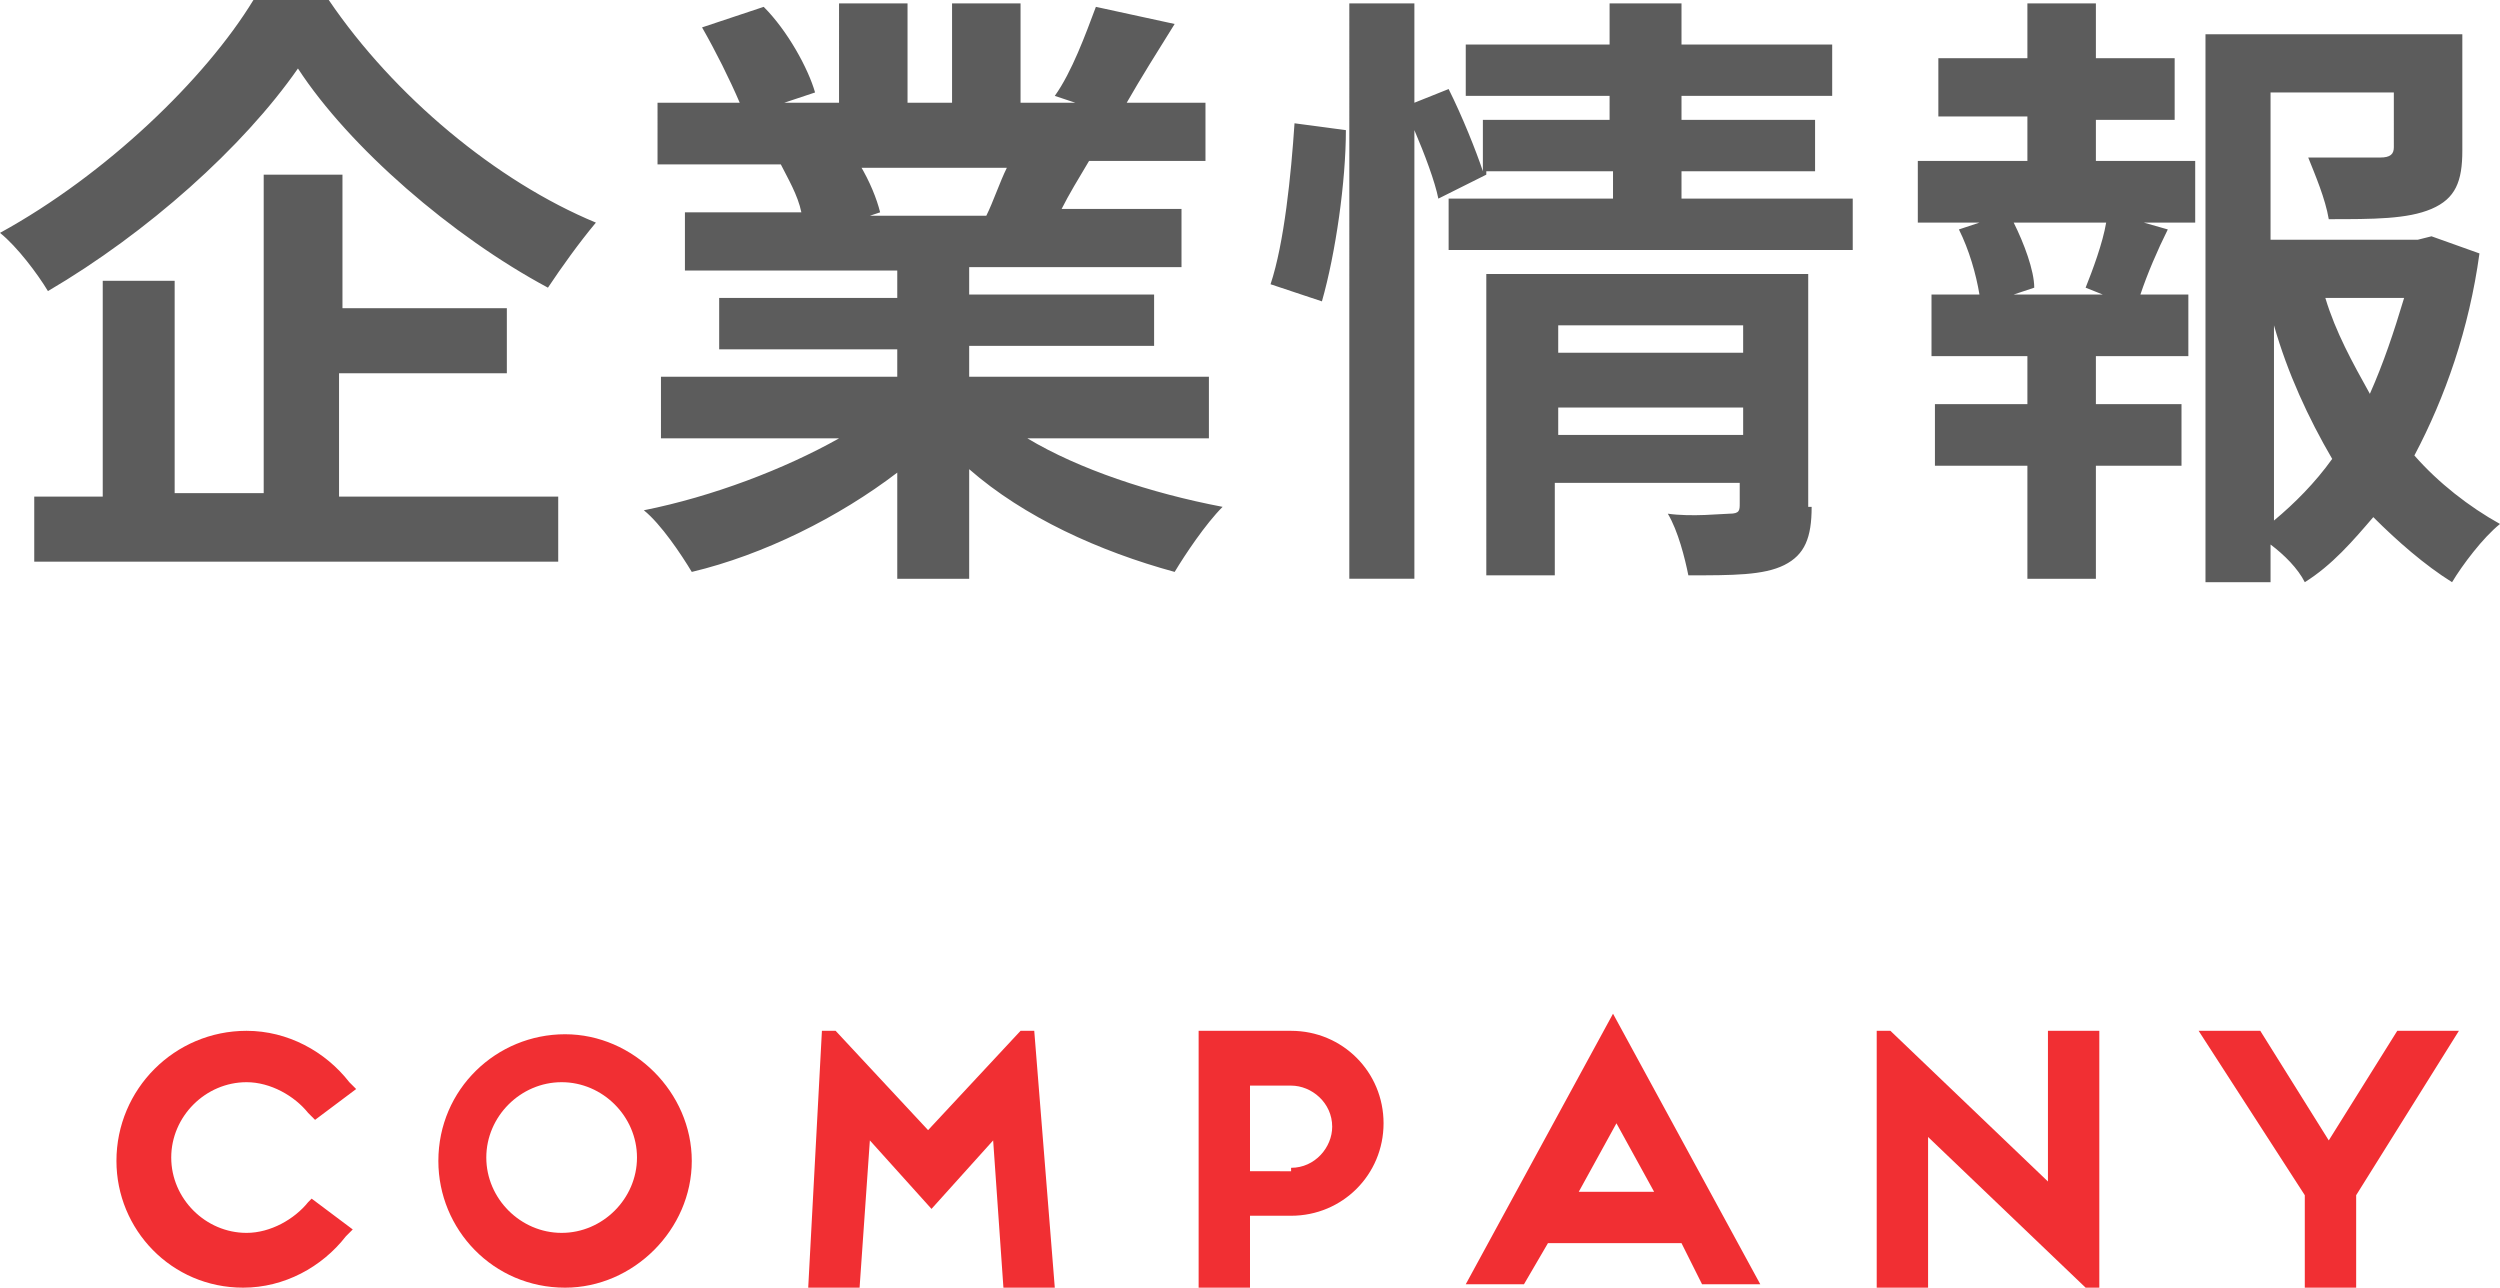
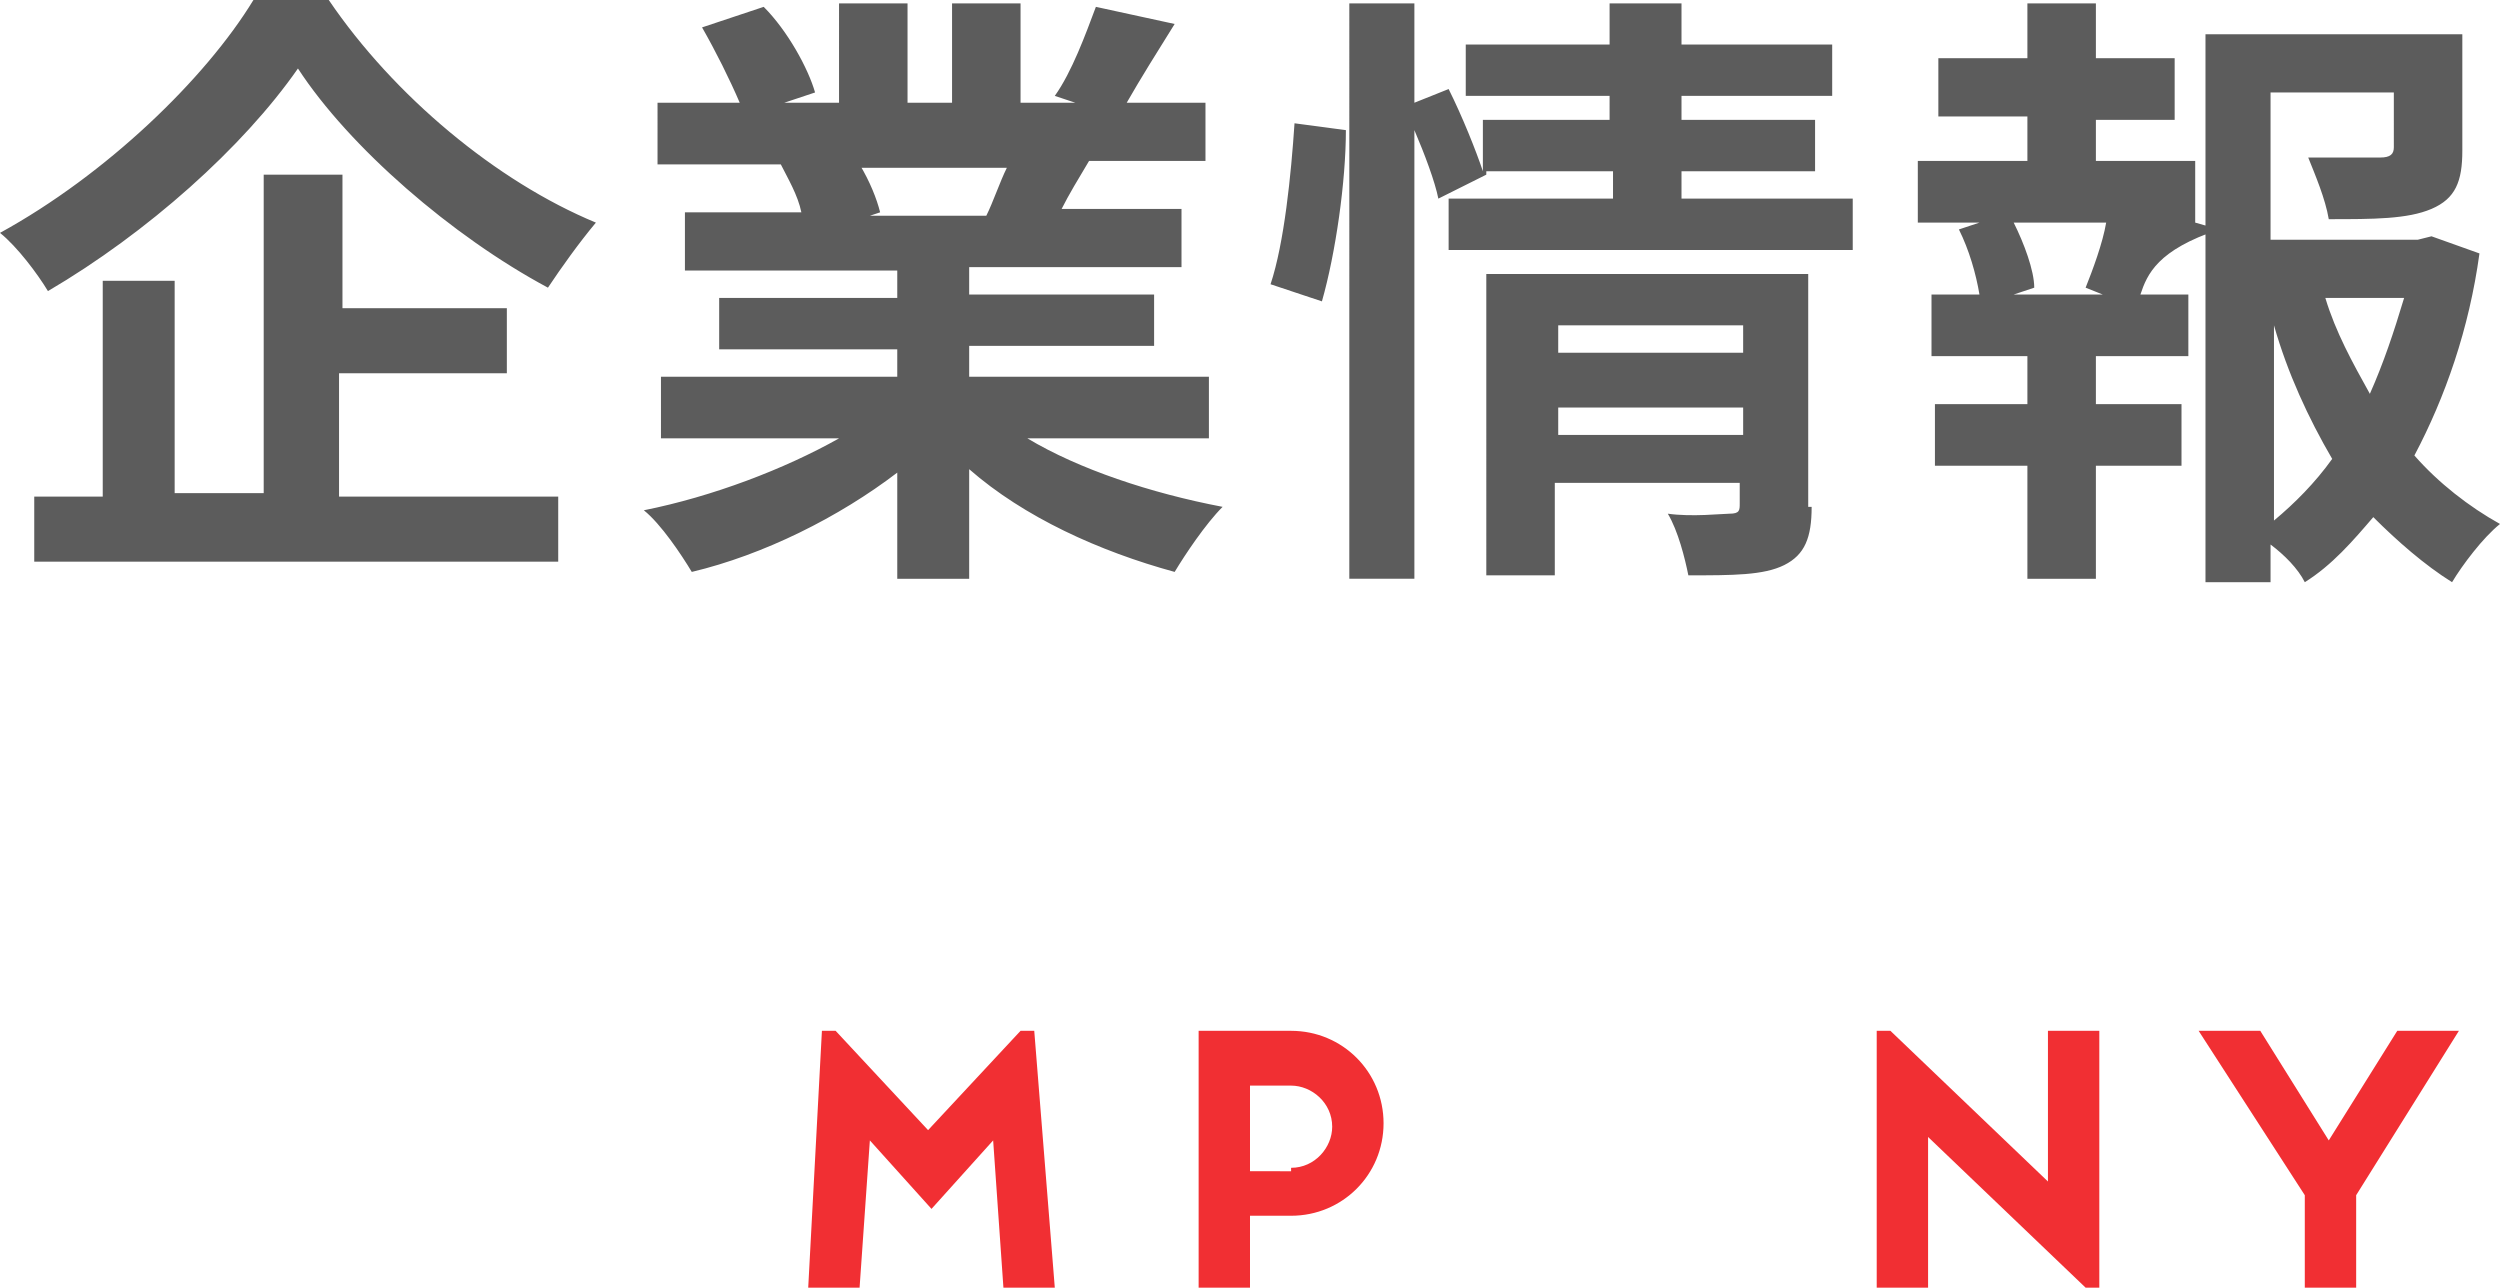
<svg xmlns="http://www.w3.org/2000/svg" version="1.1" x="0px" y="0px" width="73px" height="37.6px" viewBox="0 0 73 37.6" style="enable-background:new 0 0 73 37.6;" xml:space="preserve">
  <style type="text/css">
	.st0{fill:#F12F33;}
	.st1{fill:#5C5C5C;}
</style>
  <defs>
</defs>
  <g>
-     <path class="st0" d="M7.2,30.1c1.2,0,2.3,0.6,3,1.5l0.2,0.2l-1.2,0.9L9,32.5c-0.4-0.5-1.1-0.9-1.8-0.9c-1.2,0-2.2,1-2.2,2.2   s1,2.2,2.2,2.2c0.7,0,1.4-0.4,1.8-0.9L9.1,35l1.2,0.9l-0.2,0.2c-0.7,0.9-1.8,1.5-3,1.5c-2.1,0-3.7-1.7-3.7-3.7   C3.4,31.8,5.1,30.1,7.2,30.1z" />
-     <path class="st0" d="M16.5,37.6c-2.1,0-3.7-1.7-3.7-3.7c0-2.1,1.7-3.7,3.7-3.7s3.7,1.7,3.7,3.7C20.2,35.9,18.5,37.6,16.5,37.6z    M14.2,33.8c0,1.2,1,2.2,2.2,2.2s2.2-1,2.2-2.2s-1-2.2-2.2-2.2S14.2,32.6,14.2,33.8z" />
    <path class="st0" d="M24,30.1h0.4l2.7,2.9l2.7-2.9h0.4l0.6,7.5h-1.5l-0.3-4.3l-1.8,2l-1.8-2l-0.3,4.3h-1.5L24,30.1z" />
    <path class="st0" d="M36.5,35.6v2H35v-7.5h2.7c1.5,0,2.7,1.2,2.7,2.7c0,1.5-1.2,2.7-2.7,2.7H36.5z M37.7,34.1   c0.7,0,1.2-0.6,1.2-1.2c0-0.7-0.6-1.2-1.2-1.2h-1.2v2.5H37.7z" />
-     <path class="st0" d="M49.1,36.3h-3.9l-0.7,1.2h-1.7l4.3-7.9l4.3,7.9h-1.7L49.1,36.3z M48.3,34.8l-1.1-2l-1.1,2H48.3z" />
    <path class="st0" d="M54.8,30.1h0.4l4.6,4.4v-4.4h1.5v7.5h-0.4l-4.6-4.4v4.4h-1.5V30.1z" />
    <path class="st0" d="M64.2,30.1H66l2,3.2l2-3.2h1.8l-3,4.8v2.7h-1.5v-2.7L64.2,30.1z" />
  </g>
-   <path class="st1" d="M9.6,0c1.9,2.8,4.9,5.3,7.8,6.5c-0.5,0.6-1,1.3-1.4,1.9c-2.8-1.5-5.8-4.1-7.3-6.4C7.1,4.3,4.3,6.8,1.4,8.5  C1.1,8,0.5,7.2,0,6.8C3.1,5.1,6,2.3,7.4,0H9.6z M9.9,14.5h6.4v1.9H1v-1.9h2V8.2h2.1v6.2h2.6V5.1h2.3V9h4.8v1.9H9.9V14.5z M30,12.8  c1.5,0.9,3.6,1.6,5.7,2c-0.5,0.5-1.1,1.4-1.4,1.9c-2.2-0.6-4.4-1.6-6-3v3.2h-2.1v-3.1c-1.7,1.3-3.9,2.4-6,2.9  c-0.3-0.5-0.9-1.4-1.4-1.8c2-0.4,4.1-1.2,5.7-2.1h-5.2V11h6.9v-0.8h-5.2V8.7h5.2V7.9H20V6.2h3.4c-0.1-0.5-0.4-1-0.6-1.4l0.2,0h-3.8  V3h2.4c-0.3-0.7-0.7-1.5-1.1-2.2l1.8-0.6C23,0.9,23.6,2,23.8,2.7L22.9,3h1.6V0.1h2V3h1.3V0.1h2V3h1.6l-0.6-0.2  C31.3,2.1,31.7,1,32,0.2l2.3,0.5c-0.5,0.8-1,1.6-1.4,2.3h2.3v1.7h-3.4c-0.3,0.5-0.6,1-0.8,1.4h3.5v1.7h-6.2v0.8h5.4v1.5h-5.4V11h7  v1.8H30z M25.1,4.8c0.3,0.5,0.5,1,0.6,1.4l-0.3,0.1h3.4c0.2-0.4,0.4-1,0.6-1.4H25.1z M37.1,8.3c0.4-1.2,0.6-3.2,0.7-4.7l1.5,0.2  c0,1.5-0.3,3.6-0.7,5L37.1,8.3z M54.1,5.8v1.5H42.3V5.8h4.8V5h-3.7l0,0.1L42,5.8c-0.1-0.5-0.4-1.3-0.7-2v13.1h-1.9V0.1h1.9V3l1-0.4  c0.4,0.8,0.8,1.8,1,2.4V3.5h3.7V2.8h-4.2V1.3h4.2V0.1h2.1v1.2h4.4v1.5h-4.4v0.7h3.9V5h-3.9v0.8H54.1z M52.9,14.8  c0,0.9-0.2,1.4-0.8,1.7c-0.6,0.3-1.5,0.3-2.8,0.3c-0.1-0.5-0.3-1.3-0.6-1.8c0.7,0.1,1.6,0,1.8,0c0.3,0,0.3-0.1,0.3-0.3v-0.6h-5.4  v2.7h-2V8h9.4V14.8z M45.5,9.5v0.8h5.4V9.5H45.5z M50.9,12.7v-0.8h-5.4v0.8H50.9z M61.1,4.7h3v1.8h-1.5l0.7,0.2  C63,7.3,62.7,8,62.5,8.6h1.4v1.8h-2.7v1.4h2.5v1.8h-2.5v3.3h-2v-3.3h-2.7v-1.8h2.7v-1.4h-2.8V8.6h1.4c-0.1-0.6-0.3-1.3-0.6-1.9  l0.6-0.2h-1.8V4.7h3.2V3.4h-2.6V1.7h2.6V0.1h2v1.6h2.3v1.8h-2.3V4.7z M60.9,8.4c0.2-0.5,0.5-1.3,0.6-1.9h-2.7  c0.3,0.6,0.6,1.4,0.6,1.9l-0.6,0.2h2.6L60.9,8.4z M72.4,7.4c-0.3,2.2-1,4.2-1.9,5.9c0.7,0.8,1.6,1.5,2.5,2c-0.5,0.4-1.1,1.2-1.4,1.7  c-0.8-0.5-1.6-1.2-2.3-1.9c-0.6,0.7-1.2,1.4-2,1.9c-0.2-0.4-0.6-0.8-1-1.1v1.1h-1.9v-16h7.5v3.4c0,0.9-0.2,1.4-0.9,1.7  c-0.7,0.3-1.7,0.3-3,0.3c-0.1-0.6-0.4-1.3-0.6-1.8c0.9,0,1.9,0,2.1,0c0.3,0,0.4-0.1,0.4-0.3V2.7h-3.6V7h4.3l0.4-0.1L72.4,7.4z   M66.4,15.2c0.6-0.5,1.2-1.1,1.7-1.8c-0.7-1.2-1.3-2.5-1.7-3.9V15.2z M67.9,8.7c0.3,1,0.8,1.9,1.3,2.8c0.4-0.9,0.7-1.8,1-2.8H67.9z" />
+   <path class="st1" d="M9.6,0c1.9,2.8,4.9,5.3,7.8,6.5c-0.5,0.6-1,1.3-1.4,1.9c-2.8-1.5-5.8-4.1-7.3-6.4C7.1,4.3,4.3,6.8,1.4,8.5  C1.1,8,0.5,7.2,0,6.8C3.1,5.1,6,2.3,7.4,0H9.6z M9.9,14.5h6.4v1.9H1v-1.9h2V8.2h2.1v6.2h2.6V5.1h2.3V9h4.8v1.9H9.9V14.5z M30,12.8  c1.5,0.9,3.6,1.6,5.7,2c-0.5,0.5-1.1,1.4-1.4,1.9c-2.2-0.6-4.4-1.6-6-3v3.2h-2.1v-3.1c-1.7,1.3-3.9,2.4-6,2.9  c-0.3-0.5-0.9-1.4-1.4-1.8c2-0.4,4.1-1.2,5.7-2.1h-5.2V11h6.9v-0.8h-5.2V8.7h5.2V7.9H20V6.2h3.4c-0.1-0.5-0.4-1-0.6-1.4l0.2,0h-3.8  V3h2.4c-0.3-0.7-0.7-1.5-1.1-2.2l1.8-0.6C23,0.9,23.6,2,23.8,2.7L22.9,3h1.6V0.1h2V3h1.3V0.1h2V3h1.6l-0.6-0.2  C31.3,2.1,31.7,1,32,0.2l2.3,0.5c-0.5,0.8-1,1.6-1.4,2.3h2.3v1.7h-3.4c-0.3,0.5-0.6,1-0.8,1.4h3.5v1.7h-6.2v0.8h5.4v1.5h-5.4V11h7  v1.8H30z M25.1,4.8c0.3,0.5,0.5,1,0.6,1.4l-0.3,0.1h3.4c0.2-0.4,0.4-1,0.6-1.4H25.1z M37.1,8.3c0.4-1.2,0.6-3.2,0.7-4.7l1.5,0.2  c0,1.5-0.3,3.6-0.7,5L37.1,8.3z M54.1,5.8v1.5H42.3V5.8h4.8V5h-3.7l0,0.1L42,5.8c-0.1-0.5-0.4-1.3-0.7-2v13.1h-1.9V0.1h1.9V3l1-0.4  c0.4,0.8,0.8,1.8,1,2.4V3.5h3.7V2.8h-4.2V1.3h4.2V0.1h2.1v1.2h4.4v1.5h-4.4v0.7h3.9V5h-3.9v0.8H54.1z M52.9,14.8  c0,0.9-0.2,1.4-0.8,1.7c-0.6,0.3-1.5,0.3-2.8,0.3c-0.1-0.5-0.3-1.3-0.6-1.8c0.7,0.1,1.6,0,1.8,0c0.3,0,0.3-0.1,0.3-0.3v-0.6h-5.4  v2.7h-2V8h9.4V14.8z M45.5,9.5v0.8h5.4V9.5H45.5z M50.9,12.7v-0.8h-5.4v0.8H50.9z M61.1,4.7h3v1.8l0.7,0.2  C63,7.3,62.7,8,62.5,8.6h1.4v1.8h-2.7v1.4h2.5v1.8h-2.5v3.3h-2v-3.3h-2.7v-1.8h2.7v-1.4h-2.8V8.6h1.4c-0.1-0.6-0.3-1.3-0.6-1.9  l0.6-0.2h-1.8V4.7h3.2V3.4h-2.6V1.7h2.6V0.1h2v1.6h2.3v1.8h-2.3V4.7z M60.9,8.4c0.2-0.5,0.5-1.3,0.6-1.9h-2.7  c0.3,0.6,0.6,1.4,0.6,1.9l-0.6,0.2h2.6L60.9,8.4z M72.4,7.4c-0.3,2.2-1,4.2-1.9,5.9c0.7,0.8,1.6,1.5,2.5,2c-0.5,0.4-1.1,1.2-1.4,1.7  c-0.8-0.5-1.6-1.2-2.3-1.9c-0.6,0.7-1.2,1.4-2,1.9c-0.2-0.4-0.6-0.8-1-1.1v1.1h-1.9v-16h7.5v3.4c0,0.9-0.2,1.4-0.9,1.7  c-0.7,0.3-1.7,0.3-3,0.3c-0.1-0.6-0.4-1.3-0.6-1.8c0.9,0,1.9,0,2.1,0c0.3,0,0.4-0.1,0.4-0.3V2.7h-3.6V7h4.3l0.4-0.1L72.4,7.4z   M66.4,15.2c0.6-0.5,1.2-1.1,1.7-1.8c-0.7-1.2-1.3-2.5-1.7-3.9V15.2z M67.9,8.7c0.3,1,0.8,1.9,1.3,2.8c0.4-0.9,0.7-1.8,1-2.8H67.9z" />
</svg>